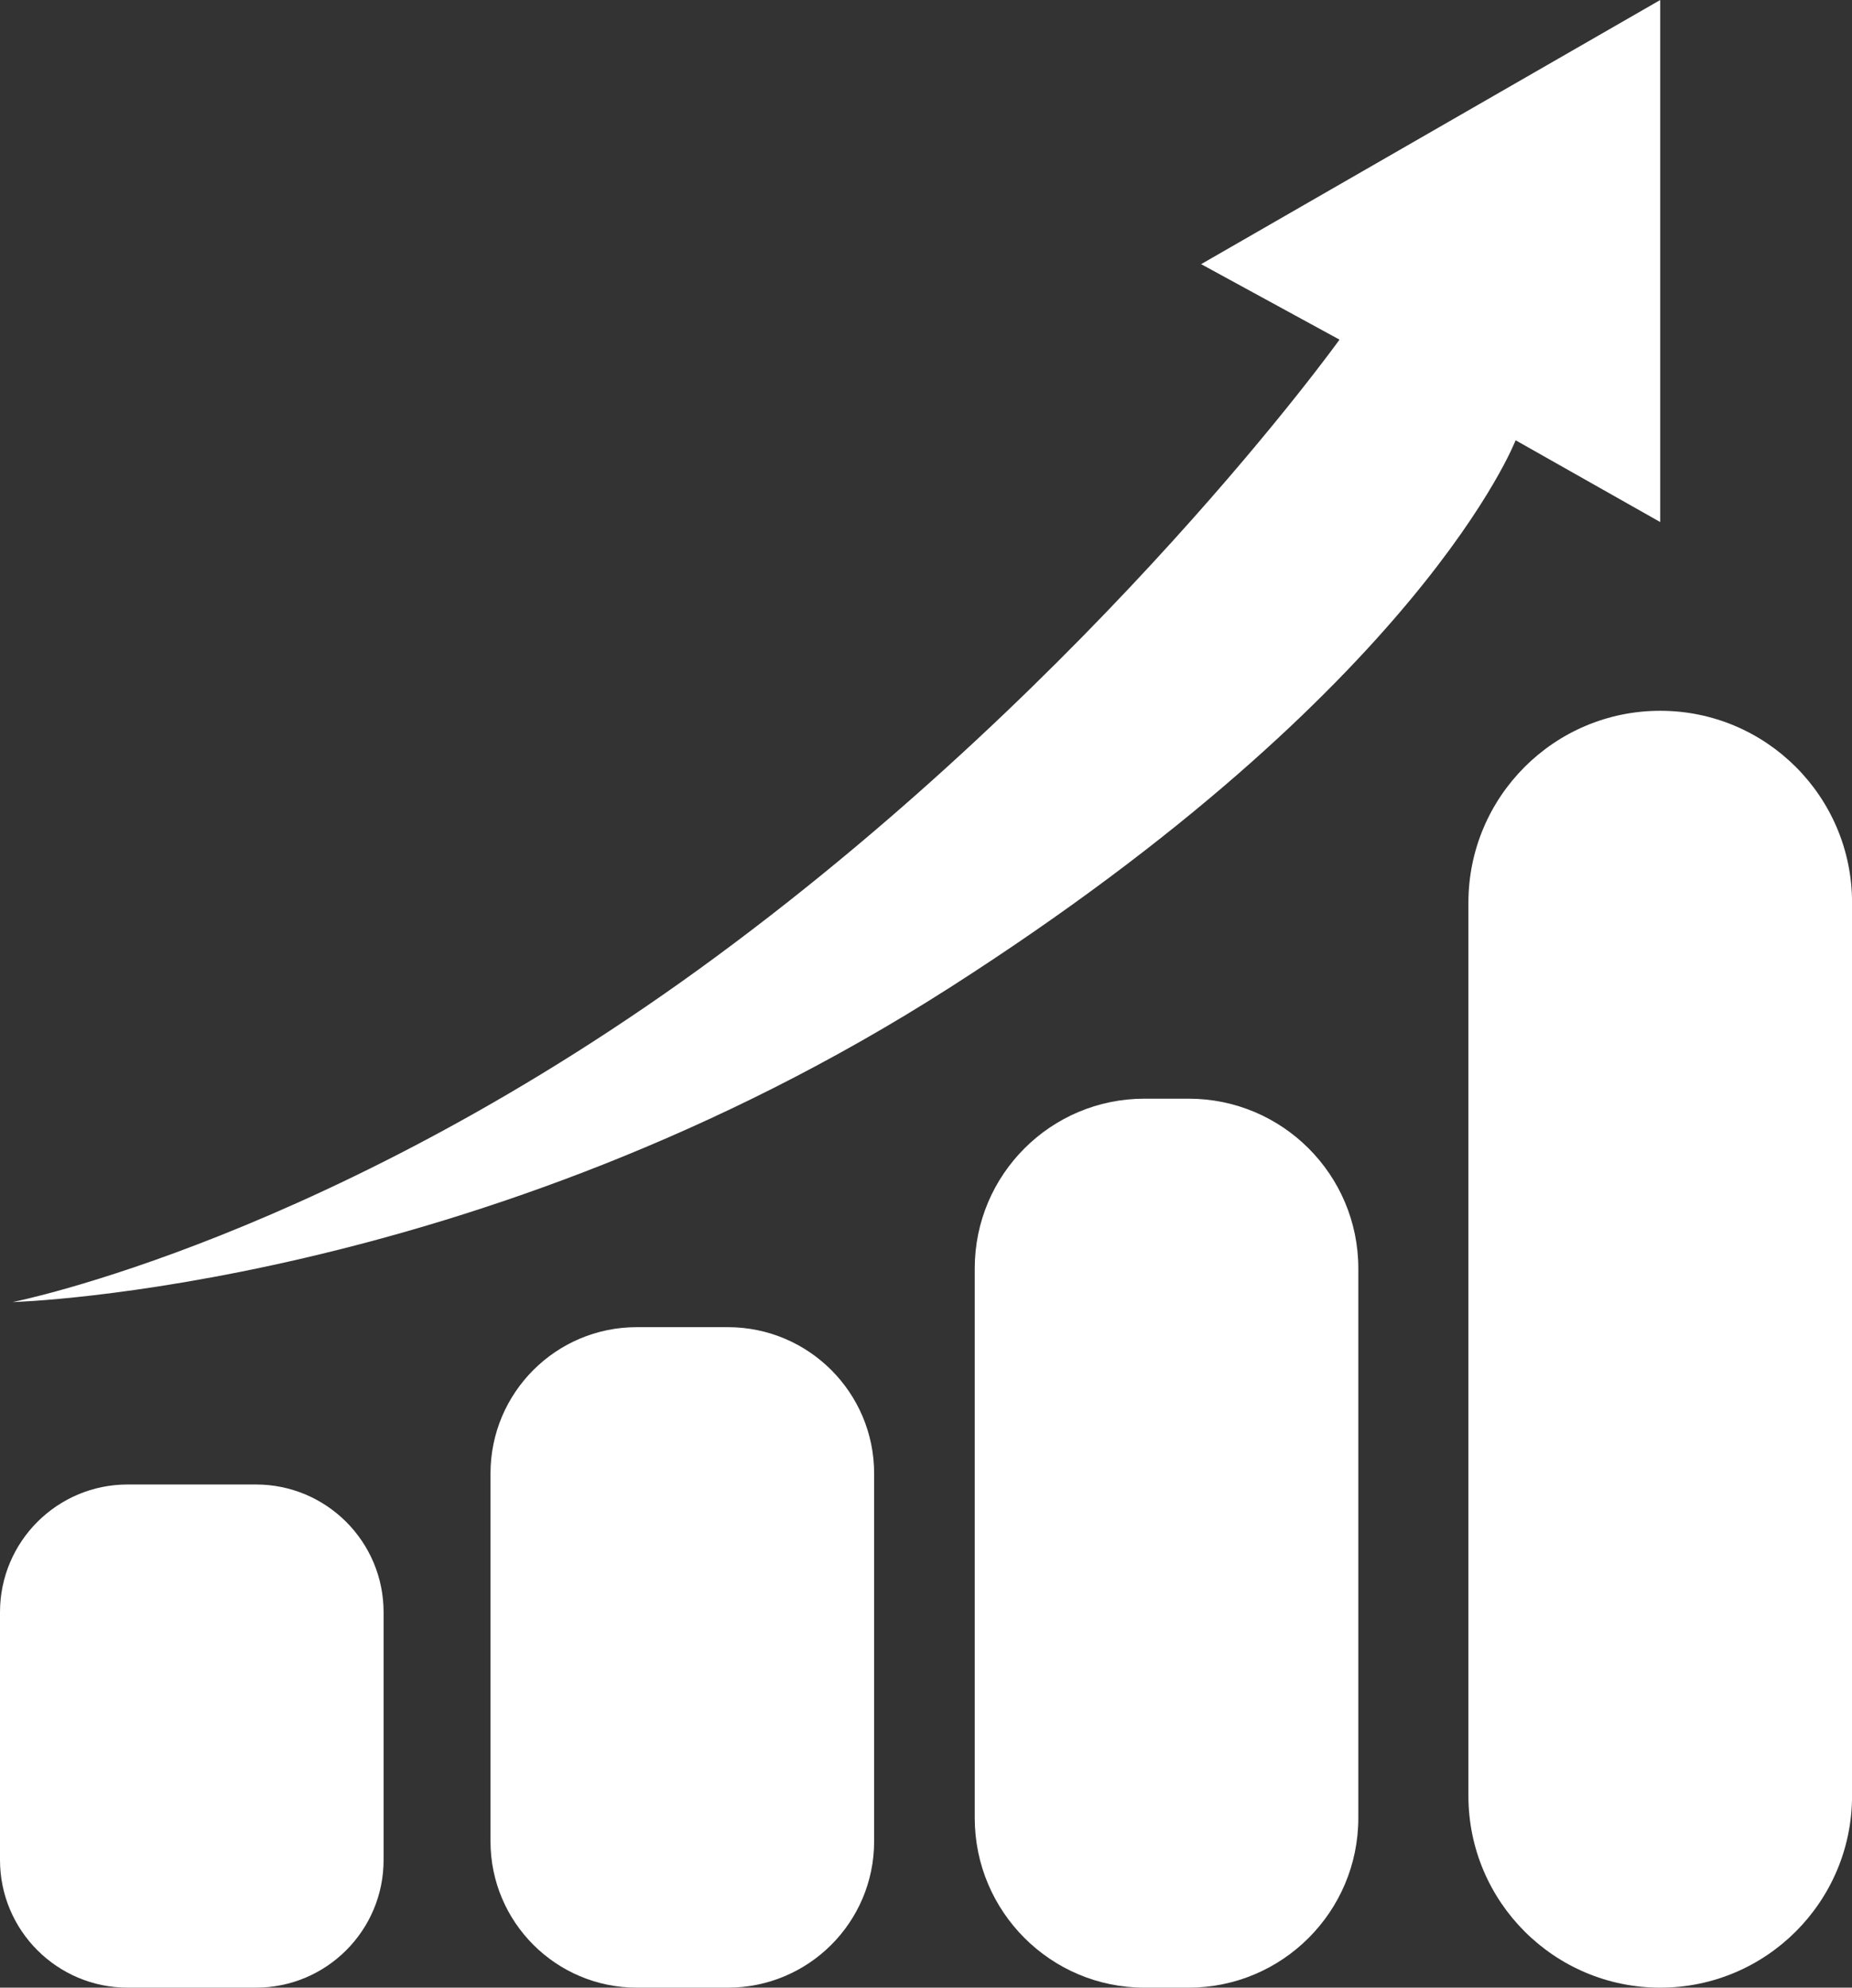
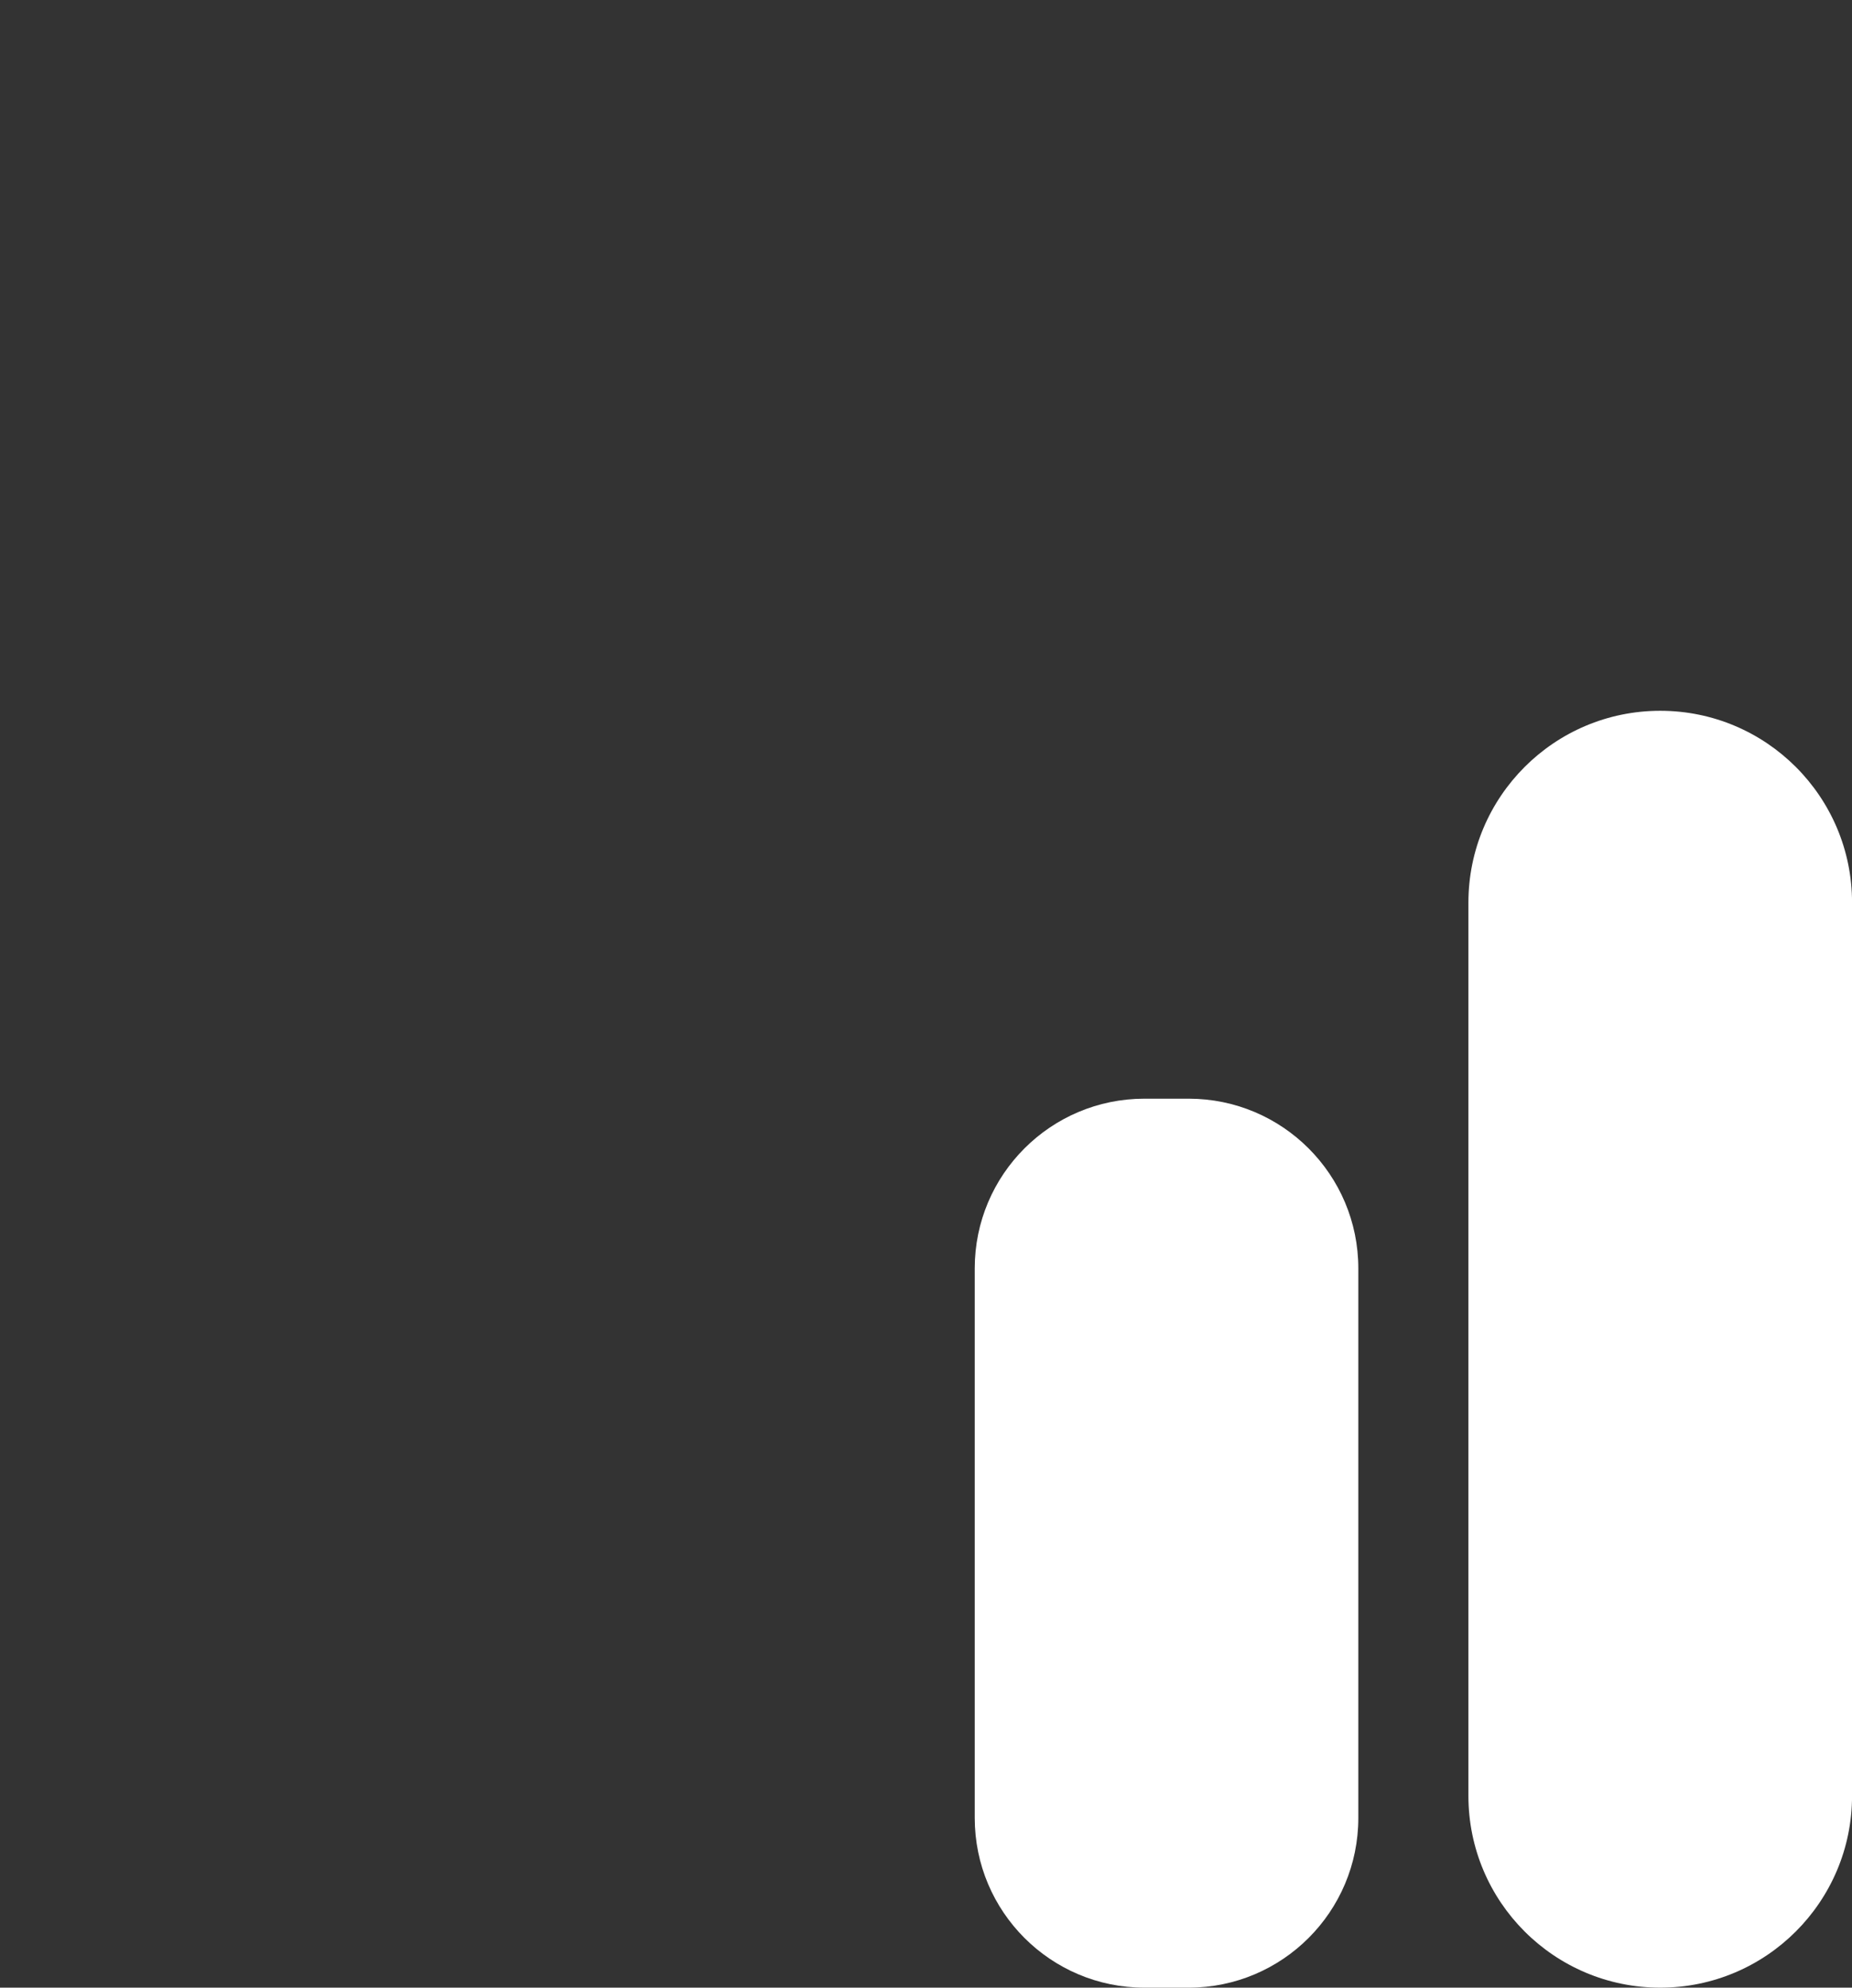
<svg xmlns="http://www.w3.org/2000/svg" version="1.1" id="レイヤー_1" x="0px" y="0px" width="37.278px" height="40px" viewBox="0 0 37.278 40" enable-background="new 0 0 37.278 40" xml:space="preserve">
  <rect x="0" y="0" width="37.278" height="40" fill="#333333" stroke="none" />
  <g>
-     <path fill="#FFFFFF" d="M0.253,26.203c0,0,6.456-1.266,14.177-6.962S26.962,6.835,26.962,6.835l-2.785-1.519L33.418,0v10.506   l-2.911-1.646c0,0-1.899,4.944-11.392,11.016S0.253,26.203,0.253,26.203z" />
-     <path fill="#FFFFFF" d="M5.151,40H2.57C1.151,40,0,38.849,0,37.43v-4.986c0-1.42,1.151-2.57,2.57-2.57h2.581   c1.42,0,2.57,1.151,2.57,2.57v4.986C7.722,38.849,6.571,40,5.151,40z" />
-     <path fill="#FFFFFF" d="M14.65,40h-1.832c-1.626,0-2.945-1.318-2.945-2.945v-7.402c0-1.626,1.318-2.945,2.945-2.945h1.832   c1.626,0,2.945,1.318,2.945,2.945v7.402C17.595,38.682,16.277,40,14.65,40z" />
    <path fill="#FFFFFF" d="M23.925,40h-0.889c-1.887,0-3.416-1.53-3.416-3.416V25.526c0-1.887,1.53-3.416,3.416-3.416h0.889   c1.887,0,3.416,1.53,3.416,3.416v11.057C27.342,38.47,25.812,40,23.925,40z" />
    <path fill="#FFFFFF" d="M33.418,40L33.418,40c-2.132,0-3.861-1.729-3.861-3.861V18.165c0-2.132,1.729-3.861,3.861-3.861h0   c2.132,0,3.861,1.729,3.861,3.861v17.975C37.278,38.271,35.55,40,33.418,40z" />
  </g>
</svg>